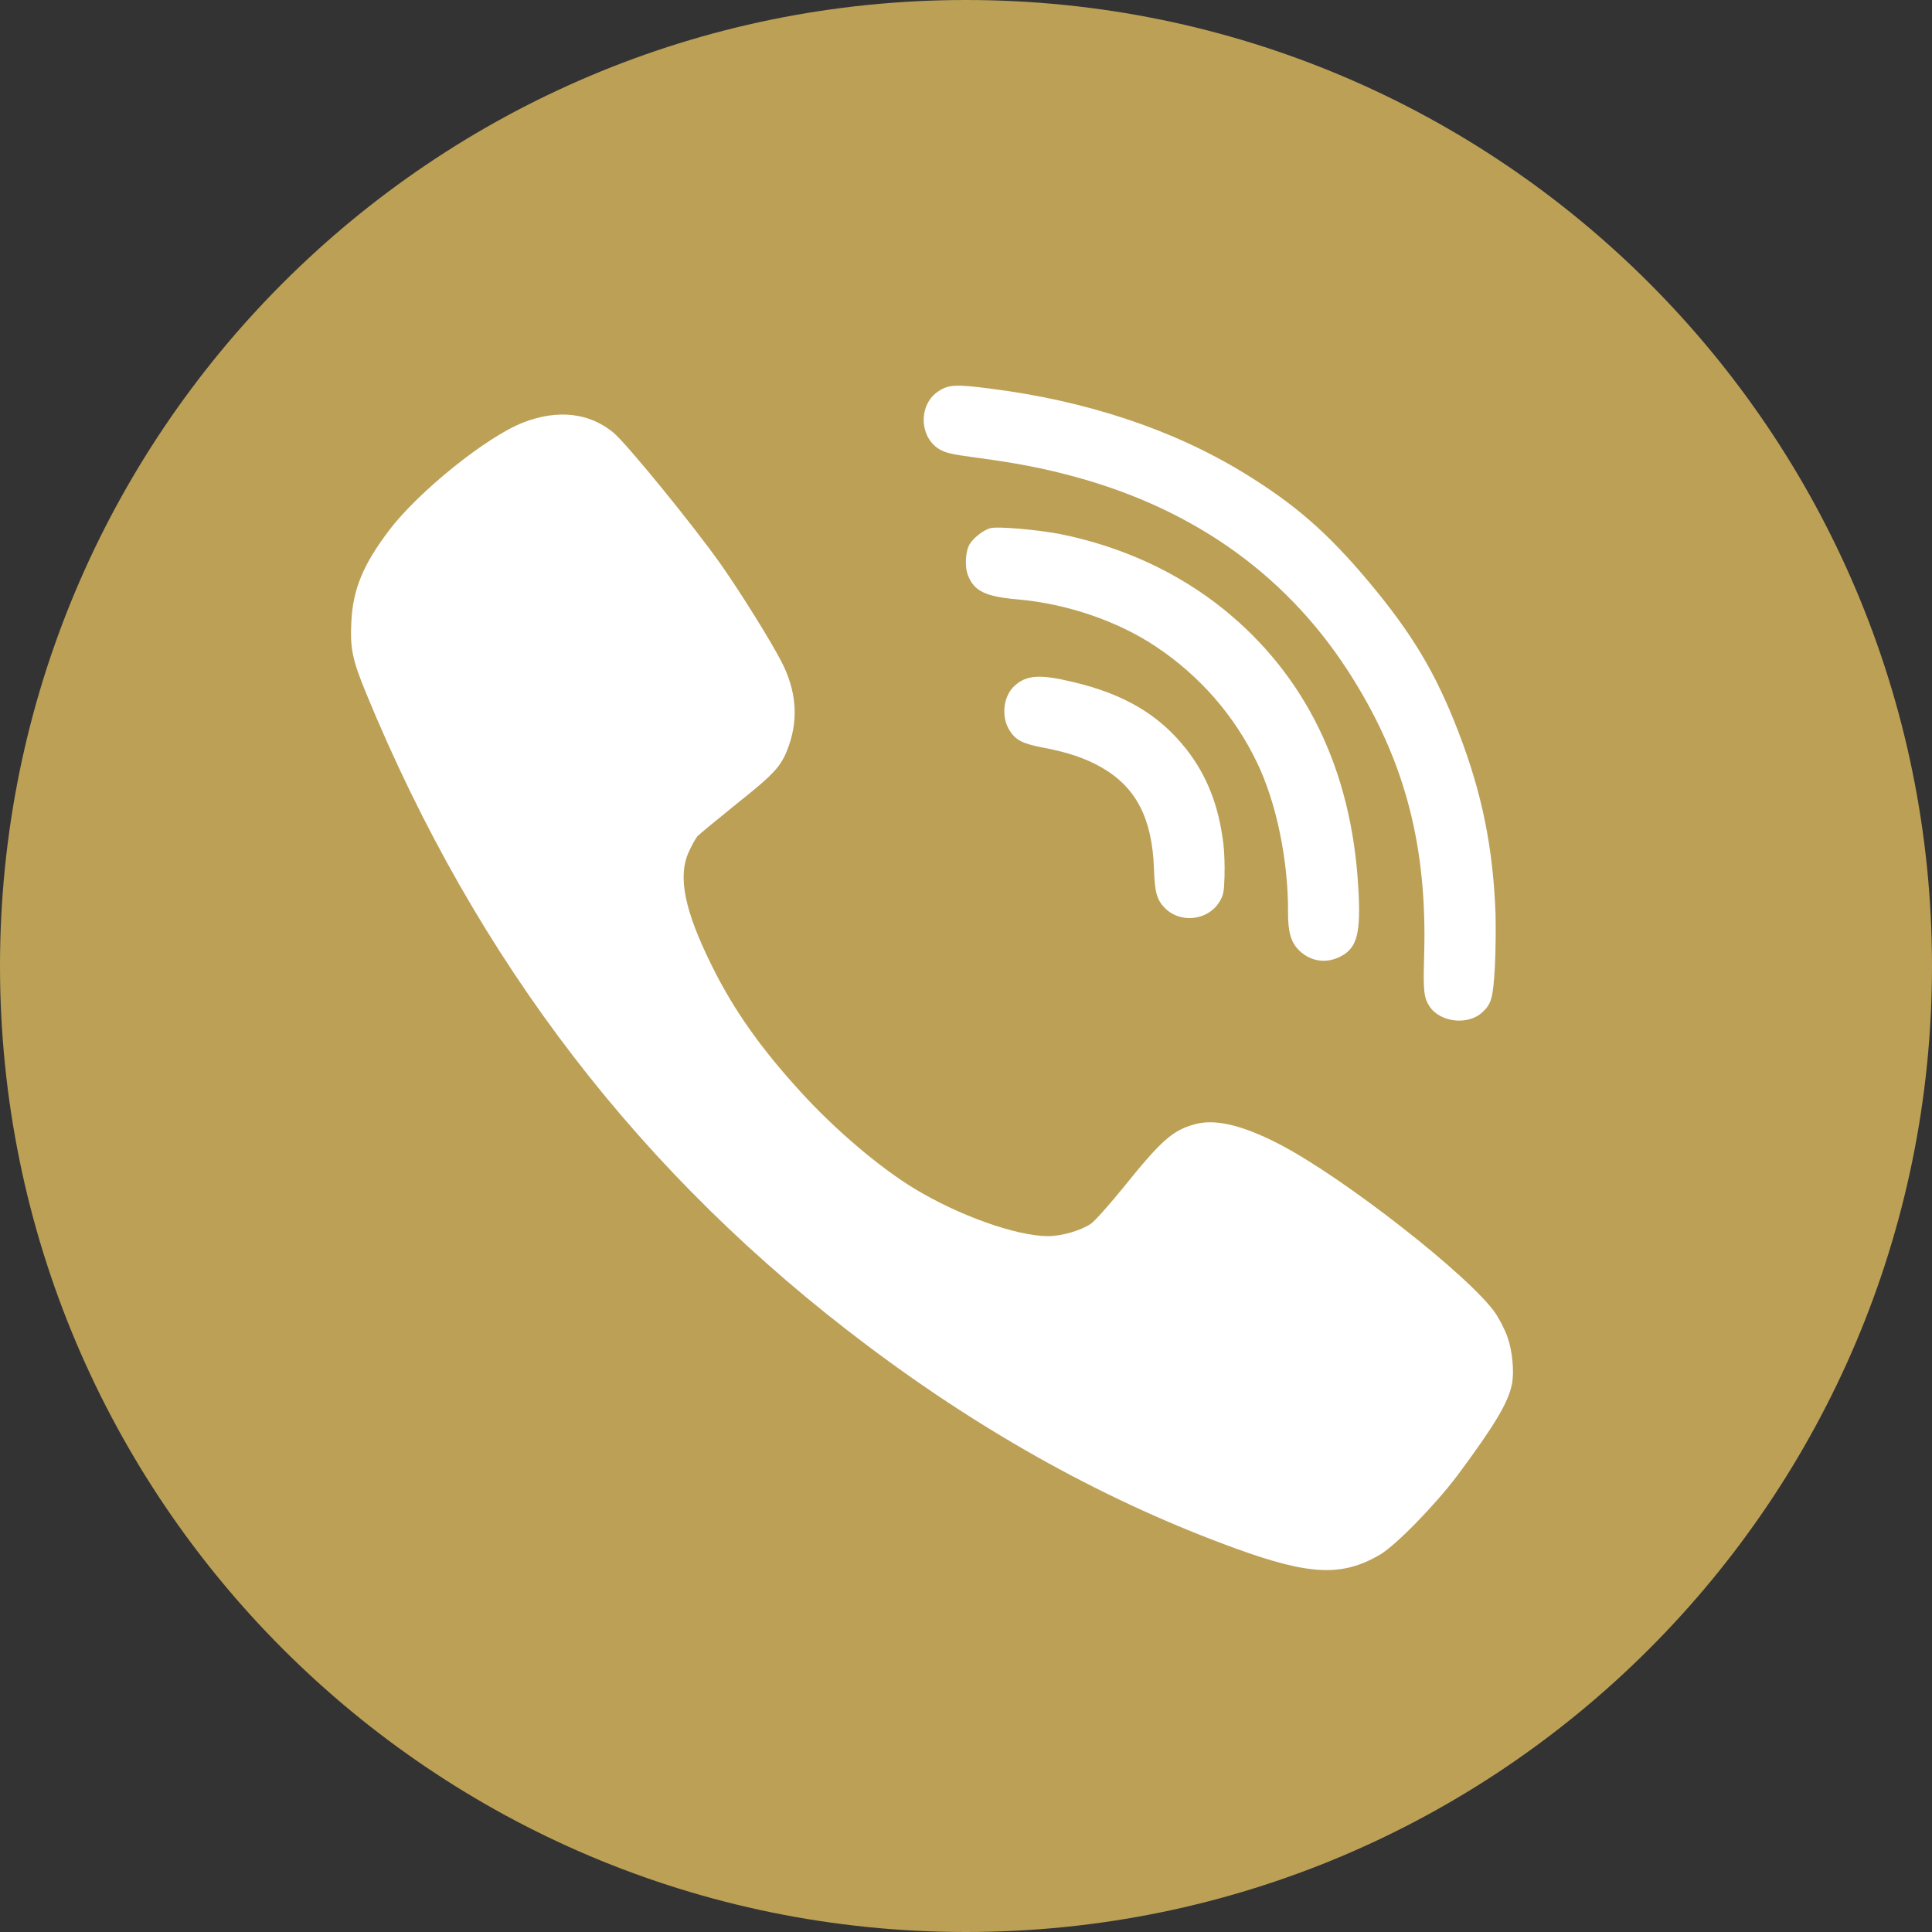
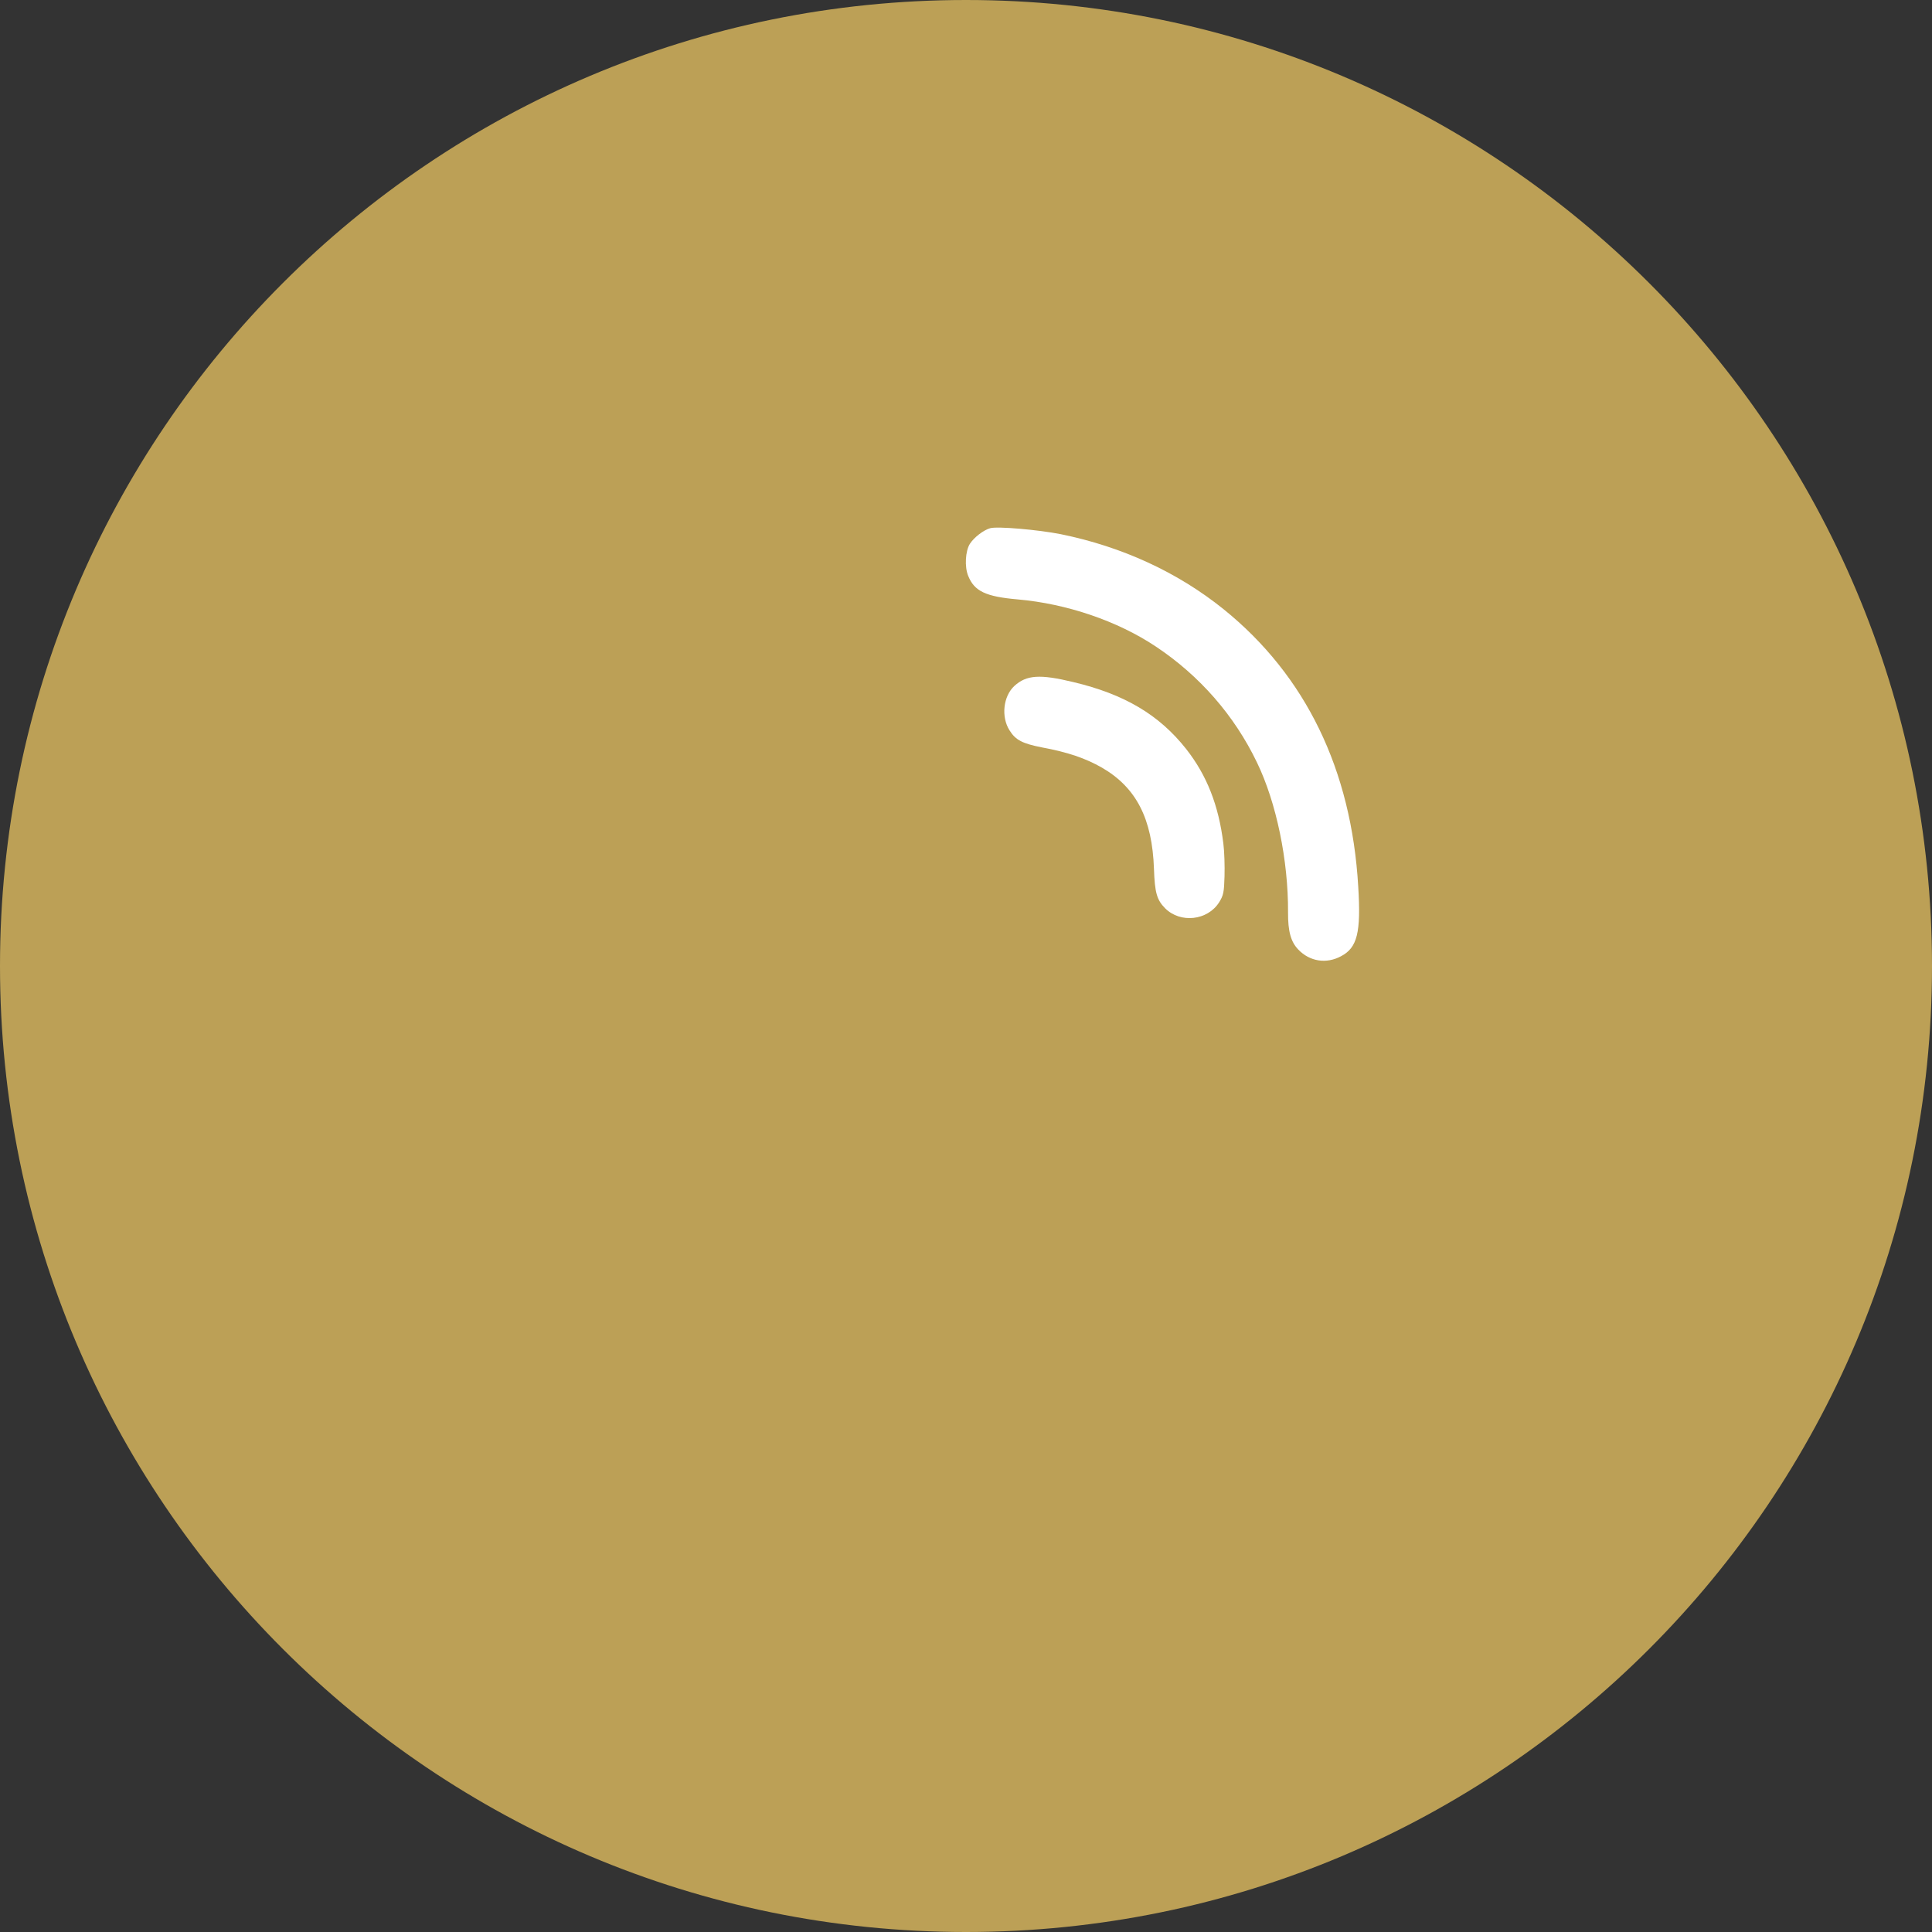
<svg xmlns="http://www.w3.org/2000/svg" width="48" height="48" viewBox="0 0 48 48" fill="none">
  <rect x="0" y="0" width="48" height="48" fill="#333333" stroke="none" />
  <path d="M24 0C37.255 0 48 10.745 48 24C48 37.255 37.255 48 24 48C10.745 48 0 37.255 0 24C0 10.745 10.745 0 24 0Z" fill="#bca056" />
  <path d="M30.394 20.958C30.277 20.01 29.986 19.265 29.468 18.606C28.796 17.757 27.937 17.248 26.666 16.946C25.837 16.745 25.502 16.768 25.202 17.042C24.923 17.299 24.869 17.813 25.082 18.146C25.232 18.388 25.405 18.474 25.886 18.569C26.527 18.687 26.971 18.84 27.374 19.07C28.229 19.564 28.627 20.337 28.67 21.588C28.69 22.176 28.741 22.357 28.946 22.565C29.326 22.946 30.003 22.872 30.29 22.416C30.396 22.244 30.412 22.169 30.423 21.77C30.43 21.523 30.42 21.156 30.394 20.958V20.958Z" fill="white" />
  <path d="M33.745 22.028C33.576 19.122 32.439 16.785 30.405 15.14C29.26 14.216 27.875 13.581 26.356 13.272C25.8 13.161 24.776 13.072 24.601 13.123C24.435 13.17 24.2 13.35 24.096 13.512C23.985 13.688 23.96 14.081 24.055 14.308C24.207 14.688 24.49 14.823 25.283 14.892C26.505 14.999 27.765 15.428 28.718 16.064C29.805 16.788 30.669 17.777 31.228 18.941C31.712 19.94 32.009 21.381 32.001 22.67C31.998 23.137 32.07 23.4 32.257 23.593C32.541 23.889 32.953 23.954 33.318 23.757C33.721 23.545 33.816 23.172 33.745 22.028V22.028Z" fill="white" />
-   <path d="M37.452 33.216C37.395 33.05 37.263 32.794 37.168 32.647C36.571 31.746 33.364 29.236 31.764 28.416C30.849 27.946 30.172 27.789 29.67 27.936C29.13 28.088 28.846 28.34 27.941 29.464C27.576 29.915 27.202 30.337 27.103 30.403C26.856 30.574 26.373 30.712 26.032 30.712C25.241 30.707 23.806 30.195 22.702 29.521C21.845 28.999 20.746 28.064 19.903 27.139C18.908 26.053 18.231 25.095 17.695 24.013C17.004 22.623 16.829 21.774 17.118 21.153C17.189 20.996 17.284 20.83 17.326 20.778C17.369 20.73 17.814 20.365 18.306 19.967C19.273 19.198 19.429 19.023 19.609 18.496C19.837 17.827 19.775 17.144 19.424 16.456C19.154 15.934 18.449 14.796 17.937 14.061C17.26 13.093 15.573 11.025 15.237 10.745C14.631 10.251 13.854 10.166 12.997 10.498C12.092 10.849 10.396 12.215 9.672 13.169C9.018 14.032 8.767 14.644 8.729 15.45C8.696 16.115 8.753 16.39 9.103 17.239C11.846 23.899 15.938 29.217 21.561 33.439C24.497 35.645 27.543 37.325 30.703 38.473C32.545 39.141 33.346 39.175 34.288 38.624C34.686 38.387 35.671 37.377 36.221 36.641C37.13 35.417 37.467 34.853 37.561 34.402C37.627 34.094 37.575 33.558 37.452 33.216V33.216Z" fill="white" />
-   <path d="M37.156 22.695C37.095 21.052 36.818 19.703 36.241 18.201C35.672 16.722 35.095 15.757 34.006 14.453C32.977 13.229 32.177 12.531 30.909 11.753C29.14 10.67 26.987 9.953 24.574 9.651C23.752 9.546 23.565 9.553 23.313 9.722C22.824 10.041 22.83 10.837 23.321 11.151C23.483 11.251 23.628 11.287 24.286 11.374C25.296 11.51 25.946 11.638 26.717 11.848C29.74 12.675 32.065 14.364 33.619 16.871C34.919 18.961 35.459 21.051 35.383 23.721C35.356 24.623 35.375 24.782 35.513 24.999C35.777 25.403 36.474 25.483 36.831 25.148C37.054 24.943 37.096 24.79 37.14 24.017C37.161 23.614 37.165 23.02 37.156 22.695V22.695Z" fill="white" />
</svg>